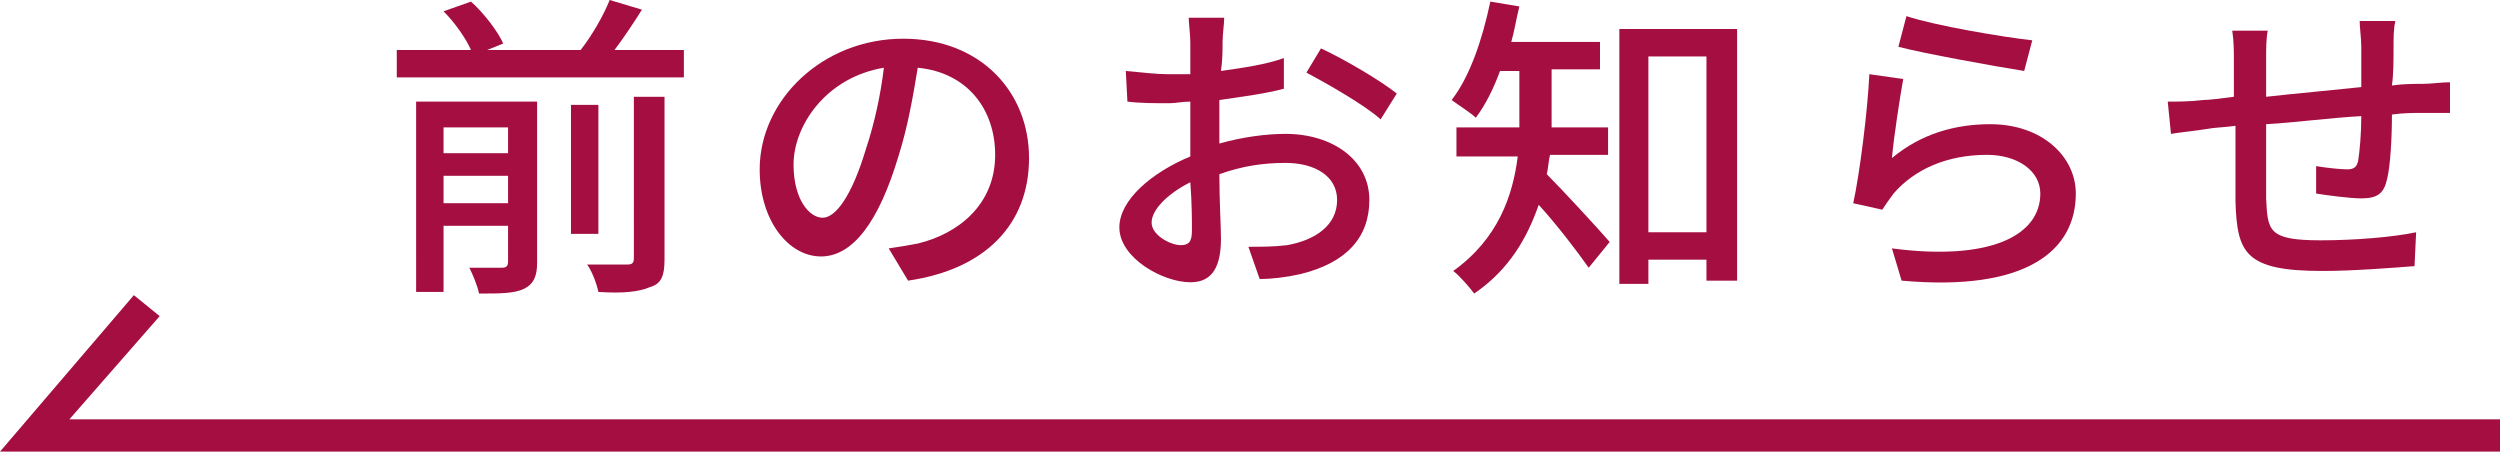
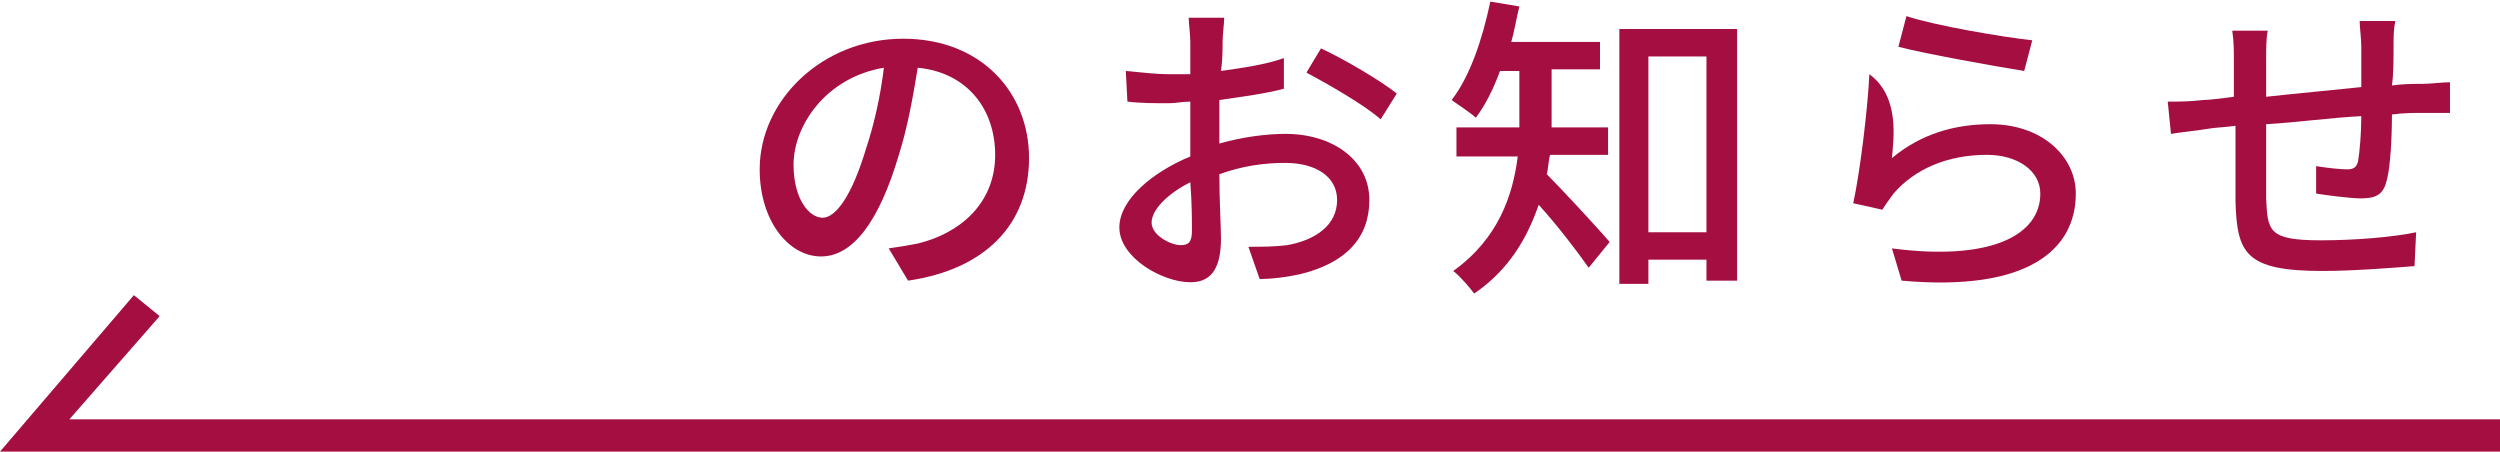
<svg xmlns="http://www.w3.org/2000/svg" version="1.1" id="レイヤー_1" x="0px" y="0px" viewBox="0 0 155 28" style="enable-background:new 0 0 155 28;" xml:space="preserve">
  <style type="text/css">
	.st0{fill:#A50E40;}
</style>
  <g>
    <polygon class="st0" points="155,28 0,28 8.3,18.3 9.9,19.6 4.3,26 155,26  " />
    <g>
-       <path class="st0" d="M42.4,3.1v1.7H24.6V3.1h4.6c-0.3-0.7-1-1.7-1.7-2.4l1.7-0.6C30,0.8,30.9,2,31.2,2.7l-1,0.4h5.8    c0.7-0.9,1.4-2.1,1.8-3.1l2,0.6c-0.5,0.8-1.1,1.7-1.7,2.5H42.4z M33.3,16.3c0,0.8-0.2,1.3-0.8,1.6c-0.6,0.3-1.5,0.3-2.8,0.3    c-0.1-0.5-0.4-1.2-0.6-1.6c0.9,0,1.8,0,2,0c0.3,0,0.4-0.1,0.4-0.4V14h-4v4.1h-1.7V6.3h7.5V16.3z M27.5,7.9v1.6h4V7.9H27.5z     M31.5,12.6v-1.7h-4v1.7H31.5z M37.1,14.5h-1.7v-8h1.7V14.5z M39.4,6h1.8v10.1c0,1-0.2,1.5-0.9,1.7c-0.7,0.3-1.7,0.4-3.2,0.3    c-0.1-0.5-0.4-1.3-0.7-1.7c1.1,0,2.2,0,2.5,0c0.3,0,0.4-0.1,0.4-0.4V6z" />
      <path class="st0" d="M55.1,15.4c0.7-0.1,1.3-0.2,1.8-0.3c2.5-0.6,4.8-2.4,4.8-5.5c0-2.8-1.7-5.1-4.8-5.4c-0.3,1.8-0.6,3.6-1.2,5.5    c-1.2,4-2.8,6.2-4.8,6.2c-2,0-3.8-2.2-3.8-5.4c0-4.3,3.9-8.1,8.9-8.1c4.8,0,7.8,3.3,7.8,7.4c0,4.1-2.7,6.9-7.5,7.6L55.1,15.4z     M53.7,9.2c0.5-1.5,0.9-3.3,1.1-5c-3.6,0.6-5.6,3.6-5.6,6c0,2.2,1,3.3,1.8,3.3C51.8,13.5,52.8,12.2,53.7,9.2z" />
      <path class="st0" d="M75.6,8.9c1.4-0.4,2.9-0.6,4.1-0.6c2.9,0,5.2,1.6,5.2,4.1c0,2.3-1.4,3.9-4.3,4.6c-0.9,0.2-1.8,0.3-2.5,0.3    l-0.7-2c0.8,0,1.6,0,2.4-0.1c1.7-0.3,3.1-1.2,3.1-2.8c0-1.5-1.4-2.3-3.2-2.3c-1.4,0-2.7,0.2-4.1,0.7c0,1.6,0.1,3.3,0.1,4    c0,2.1-0.8,2.7-1.9,2.7c-1.7,0-4.4-1.5-4.4-3.4c0-1.7,2-3.4,4.4-4.4c0-0.4,0-0.8,0-1.2c0-0.7,0-1.4,0-2.2c-0.5,0-0.9,0.1-1.3,0.1    c-0.9,0-1.8,0-2.6-0.1l-0.1-1.9c1.1,0.1,1.9,0.2,2.6,0.2c0.4,0,0.9,0,1.4,0c0-0.9,0-1.6,0-2c0-0.4-0.1-1.2-0.1-1.5h2.2    c0,0.4-0.1,1-0.1,1.5c0,0.5,0,1.1-0.1,1.8c1.4-0.2,2.8-0.4,3.9-0.8l0,1.9c-1.1,0.3-2.6,0.5-4,0.7c0,0.8,0,1.6,0,2.2V8.9z     M73.9,14.3c0-0.6,0-1.7-0.1-3c-1.4,0.7-2.4,1.7-2.4,2.5c0,0.8,1.2,1.4,1.8,1.4C73.7,15.2,73.9,15,73.9,14.3z M81.9,3    c1.5,0.7,3.7,2,4.7,2.8l-1,1.6c-1-0.9-3.3-2.2-4.6-2.9L81.9,3z" />
      <path class="st0" d="M96.1,9.6C96,10,96,10.4,95.9,10.8c1,1,3.3,3.5,3.9,4.2l-1.3,1.6c-0.7-1-2-2.7-3.1-3.9c-0.7,2-1.8,4-4,5.5    c-0.3-0.4-0.9-1.1-1.3-1.4c2.8-2,3.7-4.7,4-7.1h-3.8V7.9h3.9V7.3V4.4h-1.2c-0.4,1.1-0.9,2.1-1.5,2.9c-0.3-0.3-1.1-0.8-1.5-1.1    c1.1-1.4,1.9-3.7,2.4-6.1l1.8,0.3c-0.2,0.8-0.3,1.5-0.5,2.2h5.5v1.7h-3v3c0,0.2,0,0.4,0,0.6h3.5v1.7H96.1z M107.7,1.8v15.6h-1.9    v-1.3h-3.6v1.5h-1.8V1.8H107.7z M105.8,14.4V3.5h-3.6v10.9H105.8z" />
-       <path class="st0" d="M117.3,9.8c1.8-1.5,3.9-2.1,6.1-2.1c3.2,0,5.3,2,5.3,4.3c0,3.5-3,6.1-10.8,5.4l-0.6-2    c6.1,0.8,9.2-0.8,9.2-3.4c0-1.4-1.4-2.4-3.3-2.4c-2.5,0-4.5,0.9-5.8,2.4c-0.3,0.4-0.5,0.7-0.7,1l-1.8-0.4c0.4-1.8,0.9-5.8,1-8    l2.1,0.3C117.8,6,117.4,8.6,117.3,9.8z M118.2,1c1.8,0.6,6,1.3,7.8,1.5l-0.5,1.9c-1.9-0.3-6.3-1.1-7.8-1.5L118.2,1z" />
+       <path class="st0" d="M117.3,9.8c1.8-1.5,3.9-2.1,6.1-2.1c3.2,0,5.3,2,5.3,4.3c0,3.5-3,6.1-10.8,5.4l-0.6-2    c6.1,0.8,9.2-0.8,9.2-3.4c0-1.4-1.4-2.4-3.3-2.4c-2.5,0-4.5,0.9-5.8,2.4c-0.3,0.4-0.5,0.7-0.7,1l-1.8-0.4c0.4-1.8,0.9-5.8,1-8    C117.8,6,117.4,8.6,117.3,9.8z M118.2,1c1.8,0.6,6,1.3,7.8,1.5l-0.5,1.9c-1.9-0.3-6.3-1.1-7.8-1.5L118.2,1z" />
      <path class="st0" d="M148.5,1.4c-0.1,0.3-0.1,1.1-0.1,1.5c0,0.8,0,1.7-0.1,2.4c0.7-0.1,1.3-0.1,1.9-0.1c0.5,0,1.2-0.1,1.7-0.1V7    c-0.3,0-1.2,0-1.7,0c-0.5,0-1.2,0-1.9,0.1c0,1.5-0.1,3.2-0.3,4c-0.2,0.9-0.6,1.2-1.6,1.2c-0.7,0-2.2-0.2-2.8-0.3l0-1.7    c0.6,0.1,1.5,0.2,1.9,0.2c0.4,0,0.6-0.1,0.7-0.5c0.1-0.6,0.2-1.7,0.2-2.8c-1.9,0.1-4.1,0.4-5.9,0.5c0,1.9,0,3.8,0,4.6    c0.1,2,0.1,2.6,3.4,2.6c2.1,0,4.5-0.2,5.9-0.5l-0.1,2.1c-1.3,0.1-3.8,0.3-5.7,0.3c-4.8,0-5.3-1.1-5.4-4.3c0-0.8,0-2.8,0-4.7    c-0.7,0.1-1.3,0.1-1.8,0.2c-0.6,0.1-1.6,0.2-2.2,0.3l-0.2-2c0.6,0,1.4,0,2.2-0.1c0.4,0,1.1-0.1,1.9-0.2V3.8c0-0.7,0-1.2-0.1-1.9    h2.2c-0.1,0.5-0.1,1.1-0.1,1.8c0,0.6,0,1.4,0,2.3c1.8-0.2,4-0.4,5.9-0.6c0-0.8,0-1.7,0-2.5c0-0.5-0.1-1.2-0.1-1.6H148.5z" />
    </g>
  </g>
</svg>